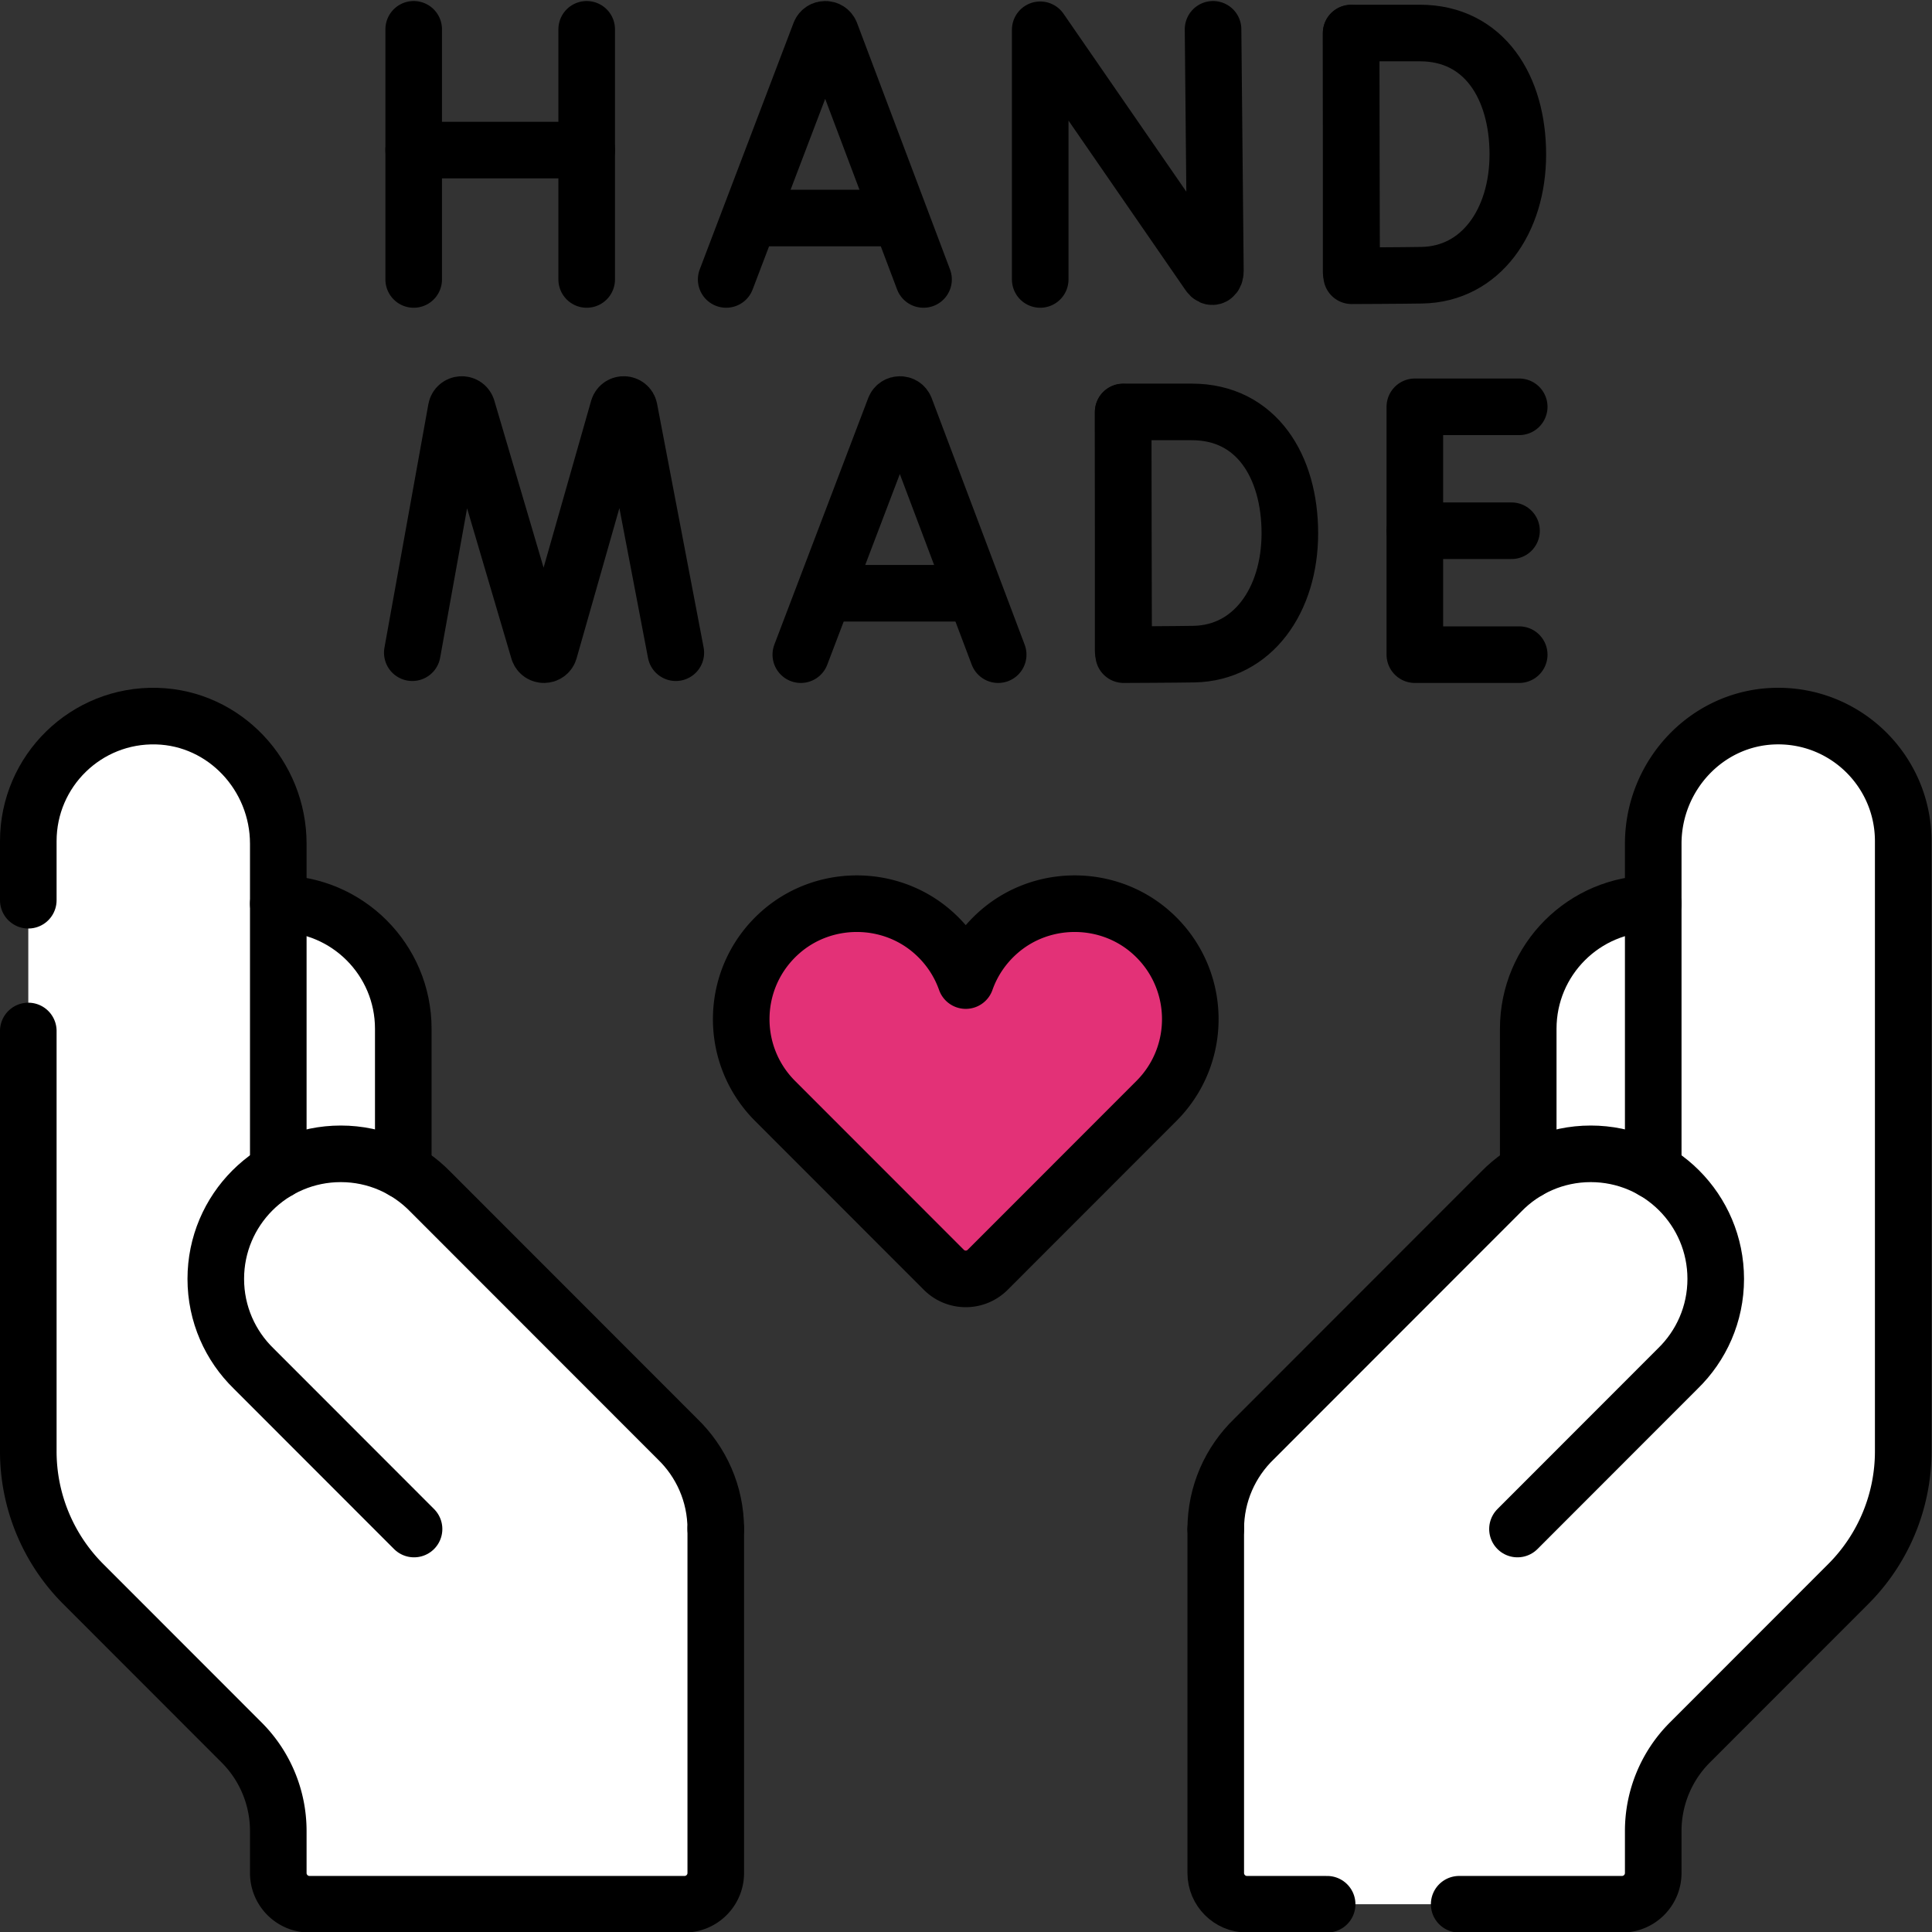
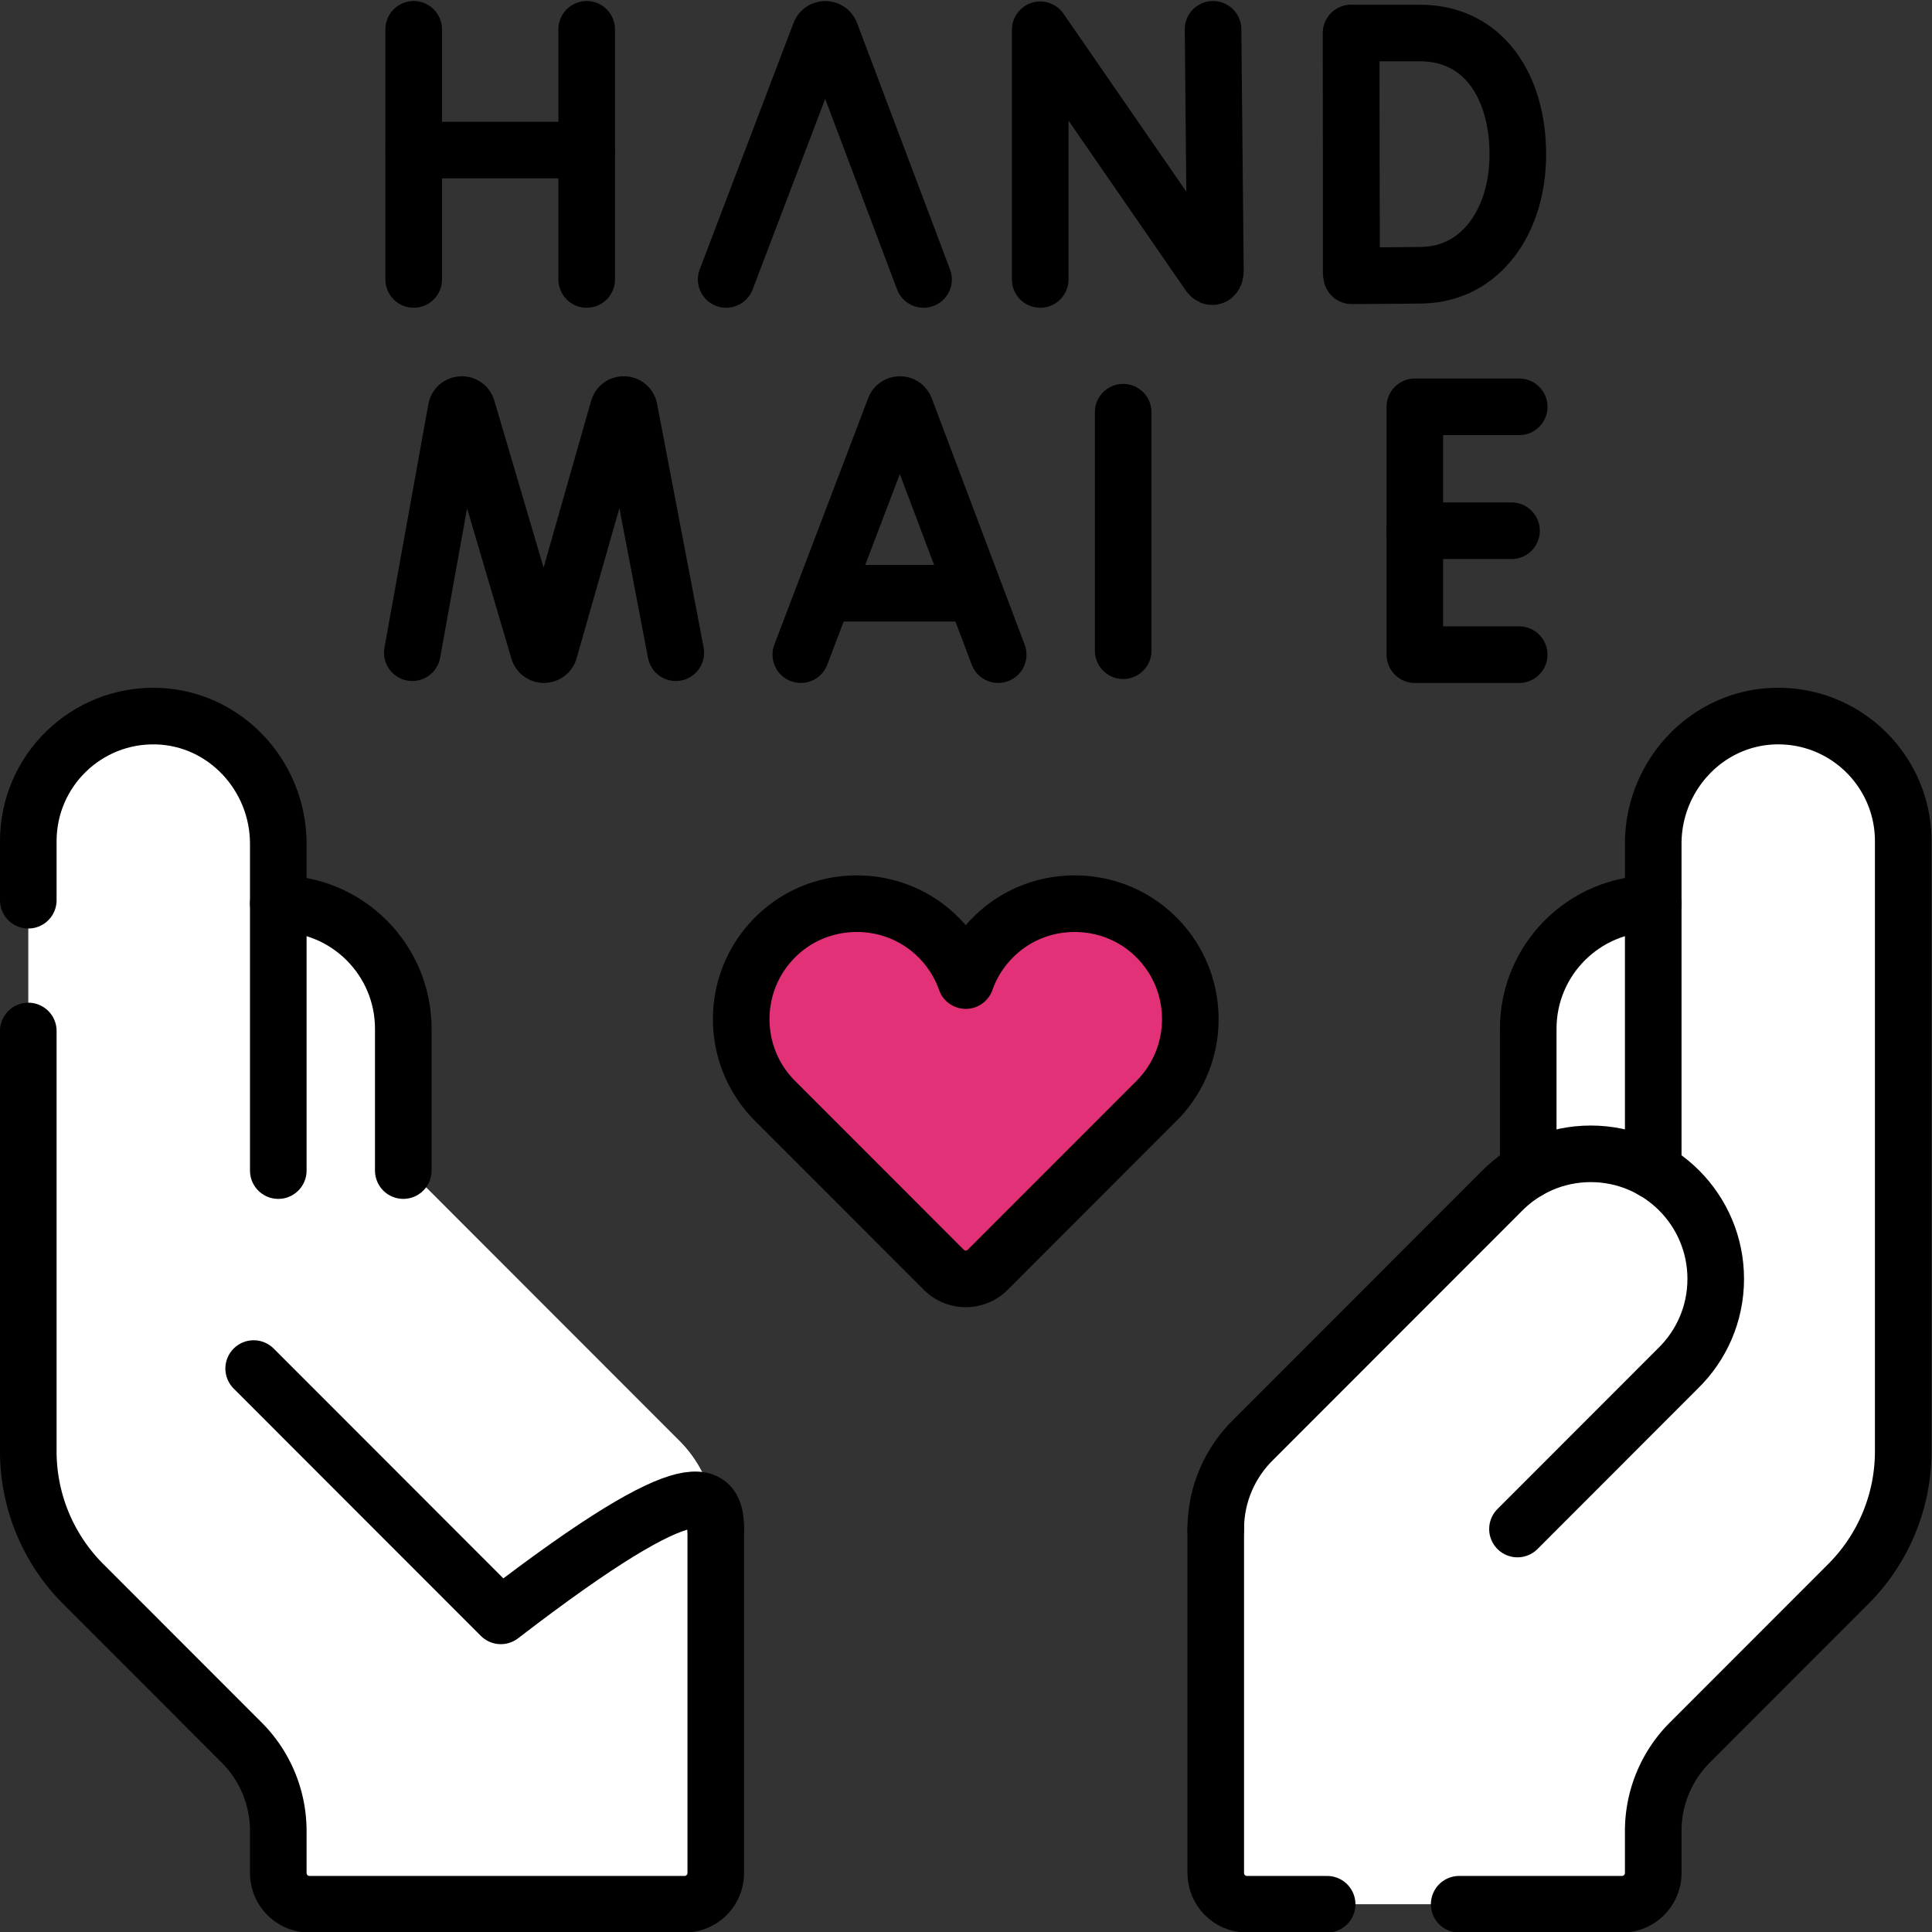
<svg xmlns="http://www.w3.org/2000/svg" class="" xml:space="preserve" style="enable-background:new 0 0 512 512" viewBox="0 0 682.667 682.667" y="0" x="0" height="512" width="512" version="1.1">
  <rect x="0" y="0" width="682.667" height="682.667" fill="#333333" stroke="none" />
  <g>
    <defs>
      <clipPath clipPathUnits="userSpaceOnUse" id="a">
        <path data-sanitized-data-original="#000000" data-original="#000000" opacity="1" fill="#000000" d="M0 512h512V0H0Z" />
      </clipPath>
    </defs>
    <g transform="matrix(1.333 0 0 -1.333 0 682.667)" clip-path="url(#a)">
      <path opacity="1" class="" data-sanitized-data-original="#d83131" data-original="#d83131" fill="#e33177" transform="translate(264.837 265.152)" style="fill-opacity:1;fill-rule:nonzero;stroke:none" d="M0 0a30.947 30.947 0 0 1-5.529-6.298c-1.561-2.363-5.054-2.363-6.616 0A30.947 30.947 0 0 1-17.674 0c-11.471 9.972-28.907 9.894-40.292-.175-13.364-11.816-13.836-32.257-1.417-44.683l44.738-44.764a8.21 8.21 0 0 1 11.617 0l44.737 44.764C54.128-32.432 53.656-11.991 40.292-.175 28.907 9.894 11.471 9.972 0 0" />
      <path opacity="1" class="" data-sanitized-data-original="#ebae9d" data-original="#ebae9d" fill="#ffffff" transform="translate(405.1 239.429)" style="fill-opacity:1;fill-rule:nonzero;stroke:none" d="M0 0c0 18.31 14.834 33.152 33.133 33.152h8.418V-71.934H0Z" />
      <path opacity="1" class="" data-sanitized-data-original="#ffcdbe" data-original="#ffcdbe" fill="#ffffff" transform="translate(470.435 322.298)" style="fill-opacity:1;fill-rule:nonzero;stroke:none" d="M0 0c-18.047-.495-32.202-15.765-32.202-33.83V-120.469a32.953 32.953 0 0 1-16.567 4.447c-9.317 0-17.73-3.854-23.75-10.047l-65.516-65.561c-6.244-6.029-10.134-14.483-10.134-23.851v-91.171c0-4.577 3.709-8.288 8.283-8.288h99.401c4.574 0 8.283 3.711 8.283 8.288v11.131a33.169 33.169 0 0 0 9.704 23.444l42.006 42.03a49.746 49.746 0 0 1 14.556 35.164V-33.14C34.064-14.521 18.724.515 0 0" />
      <path opacity="1" class="" data-sanitized-data-original="#c41926" data-original="#c41926" fill="#e33177" transform="translate(305.13 264.978)" style="fill-opacity:1;fill-rule:nonzero;stroke:none" d="M0 0c-8.816 7.797-21.259 9.598-31.752 5.386A30.055 30.055 0 0 0-23 0c13.363-11.816 13.836-32.257 1.417-44.684l-39.046-39.069 5.691-5.694a8.21 8.21 0 0 1 11.617 0L1.417-44.684C13.836-32.257 13.363-11.816 0 0" />
      <path opacity="1" class="" data-sanitized-data-original="#ebae9d" data-original="#ebae9d" fill="#ffffff" transform="translate(470.435 322.298)" style="fill-opacity:1;fill-rule:nonzero;stroke:none" d="M0 0a32.212 32.212 0 0 1-10.511-2.071C2.087-6.766 11.064-18.899 11.064-33.14v-161.743a49.746 49.746 0 0 0-14.556-35.164l-42.006-42.03a33.169 33.169 0 0 1-9.704-23.444v-11.131c0-4.577-3.709-8.288-8.283-8.288h23c4.574 0 8.283 3.711 8.283 8.288v11.131a33.169 33.169 0 0 0 9.704 23.444l42.006 42.03a49.746 49.746 0 0 1 14.556 35.164V-33.14C34.064-14.521 18.724.515 0 0" />
      <path opacity="1" class="" data-sanitized-data-original="#ebae9d" data-original="#ebae9d" fill="#ffffff" transform="translate(106.9 239.429)" style="fill-opacity:1;fill-rule:nonzero;stroke:none" d="M0 0c0 18.31-14.834 33.152-33.133 33.152h-8.418V-71.934H0Z" />
      <path opacity="1" class="" data-sanitized-data-original="#ffcdbe" data-original="#ffcdbe" fill="#ffffff" transform="translate(179.6 130.668)" style="fill-opacity:1;fill-rule:nonzero;stroke:none" d="m0 0-65.517 65.561a33.337 33.337 0 0 1-5.033 4.243l-2.15-2.591-12.542 6.328h-15.498a33.102 33.102 0 0 1-5.093-2.38l-12.271 7.061 12.271 17.887V157.8c0 18.065-14.155 33.335-32.202 33.83-18.724.515-34.065-14.521-34.065-33.14V-3.253a49.747 49.747 0 0 1 14.557-35.164l42.005-42.03a33.166 33.166 0 0 0 9.705-23.444v-11.131c0-4.578 3.708-8.289 8.283-8.289H1.851c4.574 0 8.283 3.711 8.283 8.289v91.17C10.134-14.483 6.244-6.029 0 0" />
      <path opacity="1" class="" data-sanitized-data-original="#ebae9d" data-original="#ebae9d" fill="#ffffff" transform="translate(50.767 288.468)" style="fill-opacity:1;fill-rule:nonzero;stroke:none" d="M0 0V-113.156c4.543 2.631 9.768 23.135 15.344 23.34L23-61.69V0C23 18.065 8.845 33.335-9.202 33.83a33.056 33.056 0 0 1-12.489-2.071C-8.953 26.951 0 14.363 0 0" />
      <path opacity="1" class="" data-sanitized-data-original="#ebae9d" data-original="#ebae9d" fill="#ffffff" transform="translate(179.6 130.668)" style="fill-opacity:1;fill-rule:nonzero;stroke:none" d="m0 0-65.517 65.561c-6.019 6.193-14.432 10.046-23.749 10.046-4.038 0-7.898-.74-11.474-2.066a33.182 33.182 0 0 0 12.223-7.98L-23 0c6.244-6.029 10.134-14.483 10.134-23.852v-91.17c0-4.578-3.709-8.289-8.283-8.289h23c4.574 0 8.283 3.711 8.283 8.289v91.17C10.134-14.483 6.244-6.029 0 0" />
      <path data-sanitized-data-original="#000000" data-original="#000000" stroke-opacity="" stroke-dasharray="none" stroke-miterlimit="10" stroke-linejoin="round" stroke-linecap="round" stroke-width="15" stroke="#000000" fill="none" transform="translate(264.837 265.152)" style="stroke-width:15;stroke-linecap:round;stroke-linejoin:round;stroke-miterlimit:10;stroke-dasharray:none;stroke-opacity:1" d="M0 0c-4.19-3.643-7.134-8.126-8.837-12.95C-10.54-8.126-13.483-3.643-17.674 0c-11.472 9.974-28.905 9.896-40.293-.175-13.363-11.816-13.835-32.257-1.416-44.683l44.738-44.764a8.21 8.21 0 0 1 11.617 0l44.737 44.764C54.128-32.432 53.656-11.991 40.293-.175 28.905 9.896 11.472 9.974 0 0Z" />
      <path data-sanitized-data-original="#000000" data-original="#000000" stroke-opacity="" stroke-dasharray="none" stroke-miterlimit="10" stroke-linejoin="round" stroke-linecap="round" stroke-width="15" stroke="#000000" fill="none" transform="translate(351.795 7.357)" style="stroke-width:15;stroke-linecap:round;stroke-linejoin:round;stroke-miterlimit:10;stroke-dasharray:none;stroke-opacity:1" d="M0 0h-21.246c-4.574 0-8.283 3.711-8.283 8.288v91.171" />
      <path data-sanitized-data-original="#000000" data-original="#000000" stroke-opacity="" stroke-dasharray="none" stroke-miterlimit="10" stroke-linejoin="round" stroke-linecap="round" stroke-width="15" stroke="#000000" fill="none" transform="translate(438.233 201.83)" style="stroke-width:15;stroke-linecap:round;stroke-linejoin:round;stroke-miterlimit:10;stroke-dasharray:none;stroke-opacity:1" d="M0 0v86.639c0 18.064 14.155 33.335 32.202 33.83 18.724.514 34.065-14.521 34.065-33.14V-74.414a49.745 49.745 0 0 0-14.557-35.164L9.705-151.609A33.162 33.162 0 0 1 0-175.052v-11.132c0-4.577-3.708-8.288-8.283-8.288h-43.155" />
      <path data-sanitized-data-original="#000000" data-original="#000000" stroke-opacity="" stroke-dasharray="none" stroke-miterlimit="10" stroke-linejoin="round" stroke-linecap="round" stroke-width="15" stroke="#000000" fill="none" transform="translate(438.233 272.581)" style="stroke-width:15;stroke-linecap:round;stroke-linejoin:round;stroke-miterlimit:10;stroke-dasharray:none;stroke-opacity:1" d="M0 0c-18.299 0-33.133-14.843-33.133-33.152v-37.595" />
      <path data-sanitized-data-original="#000000" data-original="#000000" stroke-opacity="" stroke-dasharray="none" stroke-miterlimit="10" stroke-linejoin="round" stroke-linecap="round" stroke-width="15" stroke="#000000" fill="none" transform="translate(402.246 106.816)" style="stroke-width:15;stroke-linecap:round;stroke-linejoin:round;stroke-miterlimit:10;stroke-dasharray:none;stroke-opacity:1" d="m0 0 42.513 42.542c6.19 6.023 10.041 14.441 10.041 23.764 0 18.309-14.834 33.153-33.134 33.153-9.316 0-17.73-3.854-23.749-10.048l-65.517-65.559C-76.089 17.822-79.979 9.368-79.979 0" />
      <path data-sanitized-data-original="#000000" data-original="#000000" stroke-opacity="" stroke-dasharray="none" stroke-miterlimit="10" stroke-linejoin="round" stroke-linecap="round" stroke-width="15" stroke="#000000" fill="none" transform="translate(7.5 273.5)" style="stroke-width:15;stroke-linecap:round;stroke-linejoin:round;stroke-miterlimit:10;stroke-dasharray:none;stroke-opacity:1" d="M0 0v15.658c0 18.619 15.34 33.655 34.064 33.14 18.048-.495 32.203-15.766 32.203-33.83v-86.639" />
      <path data-sanitized-data-original="#000000" data-original="#000000" stroke-opacity="" stroke-dasharray="none" stroke-miterlimit="10" stroke-linejoin="round" stroke-linecap="round" stroke-width="15" stroke="#000000" fill="none" transform="translate(189.733 106.816)" style="stroke-width:15;stroke-linecap:round;stroke-linejoin:round;stroke-miterlimit:10;stroke-dasharray:none;stroke-opacity:1" d="M0 0v-91.171c0-4.577-3.708-8.288-8.283-8.288h-99.401c-4.574 0-8.283 3.711-8.283 8.288v11.132a33.16 33.16 0 0 1-9.704 23.442l-42.006 42.032a49.744 49.744 0 0 0-14.556 35.164v111.42" />
      <path data-sanitized-data-original="#000000" data-original="#000000" stroke-opacity="" stroke-dasharray="none" stroke-miterlimit="10" stroke-linejoin="round" stroke-linecap="round" stroke-width="15" stroke="#000000" fill="none" transform="translate(73.767 272.581)" style="stroke-width:15;stroke-linecap:round;stroke-linejoin:round;stroke-miterlimit:10;stroke-dasharray:none;stroke-opacity:1" d="M0 0c18.299 0 33.133-14.843 33.133-33.152v-37.595" />
-       <path data-sanitized-data-original="#000000" data-original="#000000" stroke-opacity="" stroke-dasharray="none" stroke-miterlimit="10" stroke-linejoin="round" stroke-linecap="round" stroke-width="15" stroke="#000000" fill="none" transform="translate(109.754 106.816)" style="stroke-width:15;stroke-linecap:round;stroke-linejoin:round;stroke-miterlimit:10;stroke-dasharray:none;stroke-opacity:1" d="m0 0-42.513 42.542c-6.19 6.023-10.041 14.441-10.041 23.764 0 18.309 14.834 33.153 33.133 33.153 9.317 0 17.73-3.854 23.75-10.048l65.517-65.559C76.089 17.822 79.979 9.368 79.979 0" />
+       <path data-sanitized-data-original="#000000" data-original="#000000" stroke-opacity="" stroke-dasharray="none" stroke-miterlimit="10" stroke-linejoin="round" stroke-linecap="round" stroke-width="15" stroke="#000000" fill="none" transform="translate(109.754 106.816)" style="stroke-width:15;stroke-linecap:round;stroke-linejoin:round;stroke-miterlimit:10;stroke-dasharray:none;stroke-opacity:1" d="m0 0-42.513 42.542l65.517-65.559C76.089 17.822 79.979 9.368 79.979 0" />
      <path data-sanitized-data-original="#000000" data-original="#000000" stroke-opacity="" stroke-dasharray="none" stroke-miterlimit="10" stroke-linejoin="round" stroke-linecap="round" stroke-width="15" stroke="#000000" fill="none" transform="translate(192.492 438.052)" style="stroke-width:15;stroke-linecap:round;stroke-linejoin:round;stroke-miterlimit:10;stroke-dasharray:none;stroke-opacity:1" d="m0 0 24.883 65.372c.509 1.243 2.268 1.245 2.779.003L52.319 0" />
-       <path data-sanitized-data-original="#000000" data-original="#000000" stroke-opacity="" stroke-dasharray="none" stroke-miterlimit="10" stroke-linejoin="round" stroke-linecap="round" stroke-width="15" stroke="#000000" fill="none" transform="translate(200.252 454.332)" style="stroke-width:15;stroke-linecap:round;stroke-linejoin:round;stroke-miterlimit:10;stroke-dasharray:none;stroke-opacity:1" d="M0 0h36.924" />
      <path data-sanitized-data-original="#000000" data-original="#000000" stroke-opacity="" stroke-dasharray="none" stroke-miterlimit="10" stroke-linejoin="round" stroke-linecap="round" stroke-width="15" stroke="#000000" fill="none" transform="translate(275.736 438.052)" style="stroke-width:15;stroke-linecap:round;stroke-linejoin:round;stroke-miterlimit:10;stroke-dasharray:none;stroke-opacity:1" d="M0 0v66.182L44.719 1.388c.829-1.199 1.717-.612 1.717.846l-.62 64.072" />
      <path data-sanitized-data-original="#000000" data-original="#000000" stroke-opacity="" stroke-dasharray="none" stroke-miterlimit="10" stroke-linejoin="round" stroke-linecap="round" stroke-width="15" stroke="#000000" fill="none" transform="translate(109.66 504.357)" style="stroke-width:15;stroke-linecap:round;stroke-linejoin:round;stroke-miterlimit:10;stroke-dasharray:none;stroke-opacity:1" d="M0 0v-66.306" />
      <path data-sanitized-data-original="#000000" data-original="#000000" stroke-opacity="" stroke-dasharray="none" stroke-miterlimit="10" stroke-linejoin="round" stroke-linecap="round" stroke-width="15" stroke="#000000" fill="none" transform="translate(155.517 504.357)" style="stroke-width:15;stroke-linecap:round;stroke-linejoin:round;stroke-miterlimit:10;stroke-dasharray:none;stroke-opacity:1" d="M0 0v-66.306" />
      <path data-sanitized-data-original="#000000" data-original="#000000" stroke-opacity="" stroke-dasharray="none" stroke-miterlimit="10" stroke-linejoin="round" stroke-linecap="round" stroke-width="15" stroke="#000000" fill="none" transform="translate(109.66 472.342)" style="stroke-width:15;stroke-linecap:round;stroke-linejoin:round;stroke-miterlimit:10;stroke-dasharray:none;stroke-opacity:1" d="M0 0h45.857" />
      <path data-sanitized-data-original="#000000" data-original="#000000" stroke-opacity="" stroke-dasharray="none" stroke-miterlimit="10" stroke-linejoin="round" stroke-linecap="round" stroke-width="15" stroke="#000000" fill="none" transform="translate(358.16 503.31)" style="stroke-width:15;stroke-linecap:round;stroke-linejoin:round;stroke-miterlimit:10;stroke-dasharray:none;stroke-opacity:1" d="M0 0v-63.232" />
      <path data-sanitized-data-original="#000000" data-original="#000000" stroke-opacity="" stroke-dasharray="none" stroke-miterlimit="10" stroke-linejoin="round" stroke-linecap="round" stroke-width="15" stroke="#000000" fill="none" transform="translate(402.34 471.204)" style="stroke-width:15;stroke-linecap:round;stroke-linejoin:round;stroke-miterlimit:10;stroke-dasharray:none;stroke-opacity:1" d="M0 0c0-17.729-9.834-31.758-25.436-32.03-5.193-.091-18.615-.142-18.615-.142s-.084 23.307-.084 32.243c0 7.34-.047 32.102-.047 32.102h18.213C-8.856 32.173 0 17.729 0 0Z" />
      <path data-sanitized-data-original="#000000" data-original="#000000" stroke-opacity="" stroke-dasharray="none" stroke-miterlimit="10" stroke-linejoin="round" stroke-linecap="round" stroke-width="15" stroke="#000000" fill="none" transform="translate(212.276 338.593)" style="stroke-width:15;stroke-linecap:round;stroke-linejoin:round;stroke-miterlimit:10;stroke-dasharray:none;stroke-opacity:1" d="m0 0 24.883 65.372c.509 1.243 2.268 1.245 2.779.003L52.319 0" />
      <path data-sanitized-data-original="#000000" data-original="#000000" stroke-opacity="" stroke-dasharray="none" stroke-miterlimit="10" stroke-linejoin="round" stroke-linecap="round" stroke-width="15" stroke="#000000" fill="none" transform="translate(220.037 354.873)" style="stroke-width:15;stroke-linecap:round;stroke-linejoin:round;stroke-miterlimit:10;stroke-dasharray:none;stroke-opacity:1" d="M0 0h36.924" />
      <path data-sanitized-data-original="#000000" data-original="#000000" stroke-opacity="" stroke-dasharray="none" stroke-miterlimit="10" stroke-linejoin="round" stroke-linecap="round" stroke-width="15" stroke="#000000" fill="none" transform="translate(109.289 339.11)" style="stroke-width:15;stroke-linecap:round;stroke-linejoin:round;stroke-miterlimit:10;stroke-dasharray:none;stroke-opacity:1" d="m0 0 11.647 64.569c.291 1.512 2.399 1.654 2.889.194L33.483.503c.46-1.368 2.398-1.358 2.843.015l18.301 64.235c.475 1.464 2.583 1.345 2.891-.164L69.854 0" />
      <path data-sanitized-data-original="#000000" data-original="#000000" stroke-opacity="" stroke-dasharray="none" stroke-miterlimit="10" stroke-linejoin="round" stroke-linecap="round" stroke-width="15" stroke="#000000" fill="none" transform="translate(402.71 404.293)" style="stroke-width:15;stroke-linecap:round;stroke-linejoin:round;stroke-miterlimit:10;stroke-dasharray:none;stroke-opacity:1" d="M0 0h-27.667v-65.7H0" />
      <path data-sanitized-data-original="#000000" data-original="#000000" stroke-opacity="" stroke-dasharray="none" stroke-miterlimit="10" stroke-linejoin="round" stroke-linecap="round" stroke-width="15" stroke="#000000" fill="none" transform="translate(400.67 371.442)" style="stroke-width:15;stroke-linecap:round;stroke-linejoin:round;stroke-miterlimit:10;stroke-dasharray:none;stroke-opacity:1" d="M0 0h-25.627" />
      <path data-sanitized-data-original="#000000" data-original="#000000" stroke-opacity="" stroke-dasharray="none" stroke-miterlimit="10" stroke-linejoin="round" stroke-linecap="round" stroke-width="15" stroke="#000000" fill="none" transform="translate(297.728 402.87)" style="stroke-width:15;stroke-linecap:round;stroke-linejoin:round;stroke-miterlimit:10;stroke-dasharray:none;stroke-opacity:1" d="M0 0v-63.232" />
-       <path data-sanitized-data-original="#000000" data-original="#000000" stroke-opacity="" stroke-dasharray="none" stroke-miterlimit="10" stroke-linejoin="round" stroke-linecap="round" stroke-width="15" stroke="#000000" fill="none" transform="translate(341.91 370.765)" style="stroke-width:15;stroke-linecap:round;stroke-linejoin:round;stroke-miterlimit:10;stroke-dasharray:none;stroke-opacity:1" d="M0 0c0-17.729-9.834-31.758-25.436-32.03-5.193-.091-18.616-.142-18.616-.142s-.083 23.306-.083 32.243c0 7.34-.047 32.102-.047 32.102h18.213C-8.856 32.173 0 17.729 0 0Z" />
    </g>
  </g>
</svg>